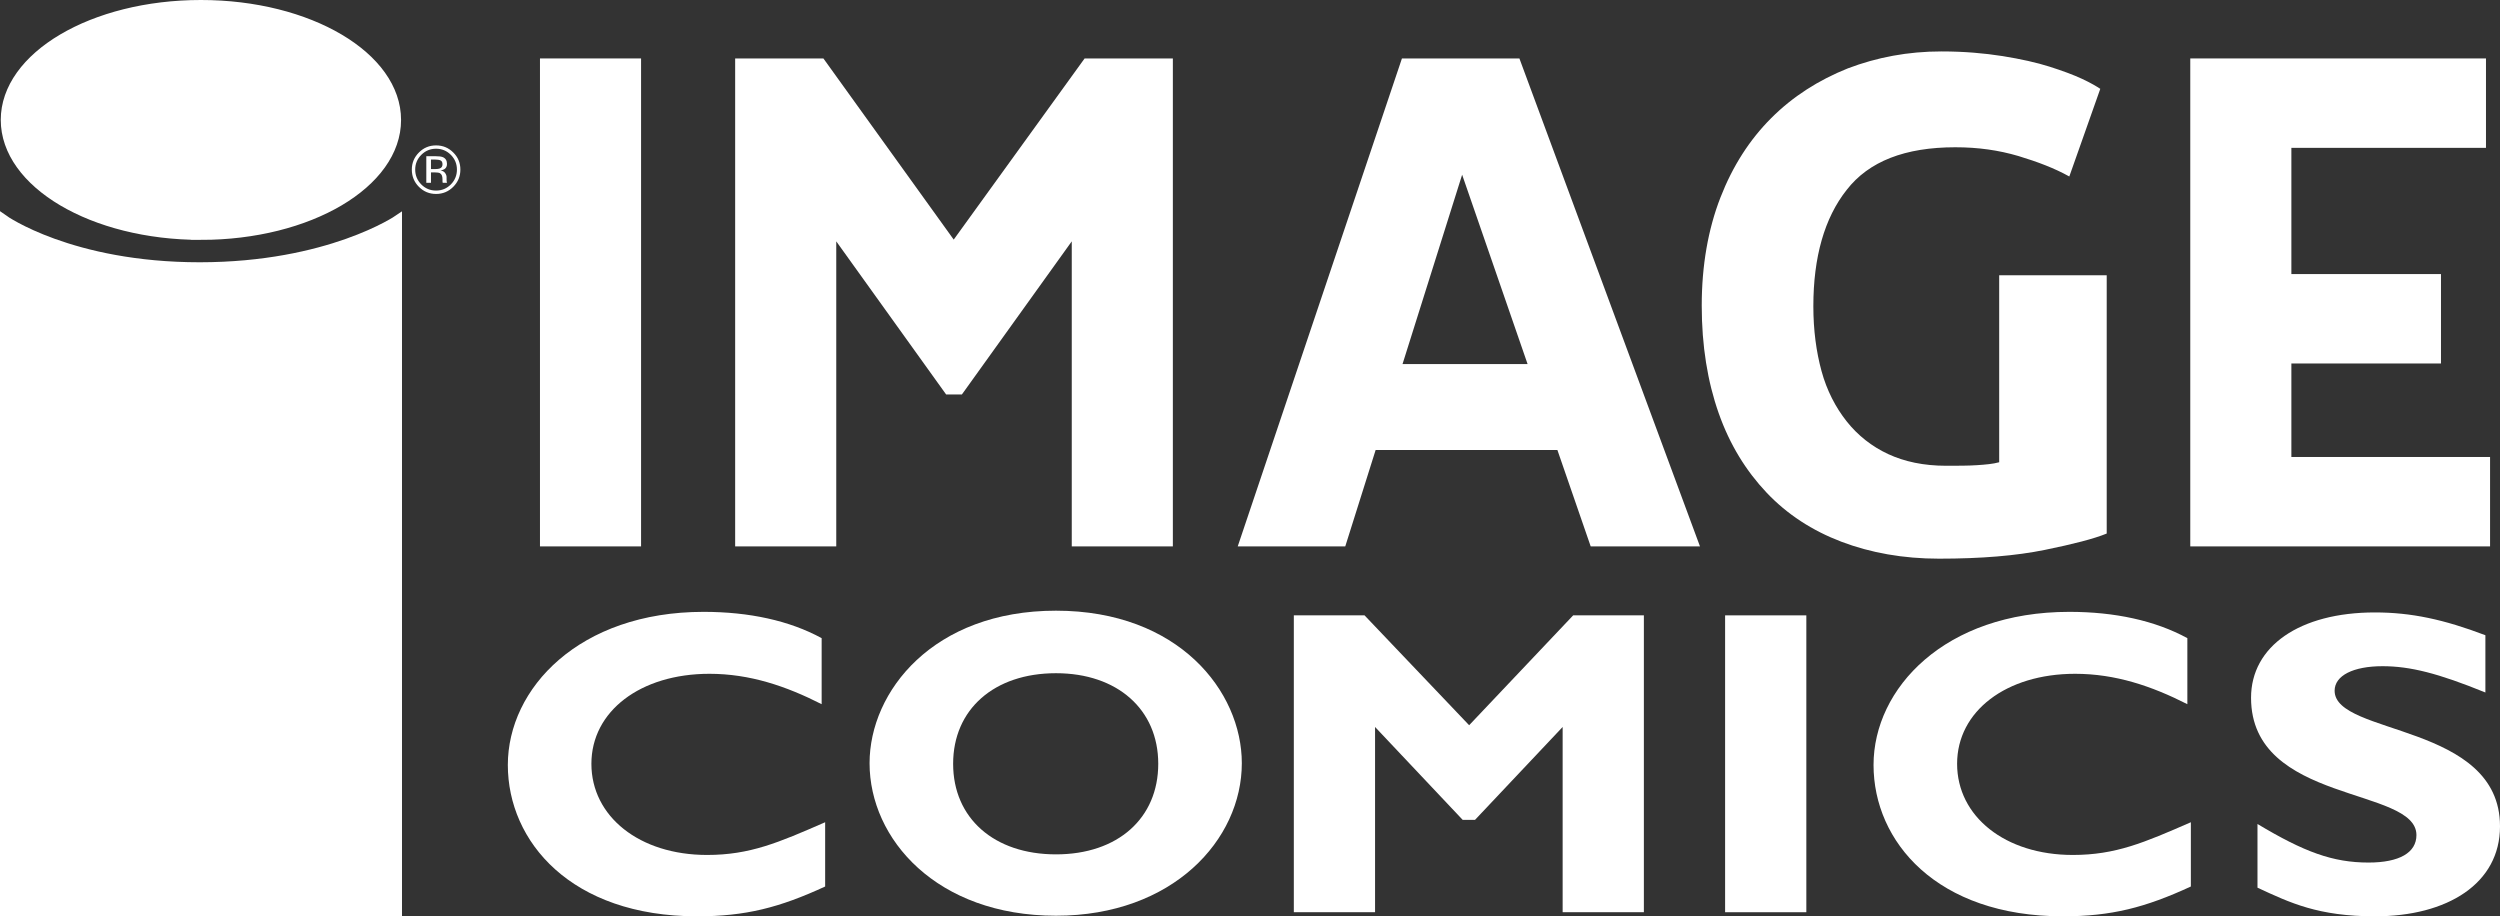
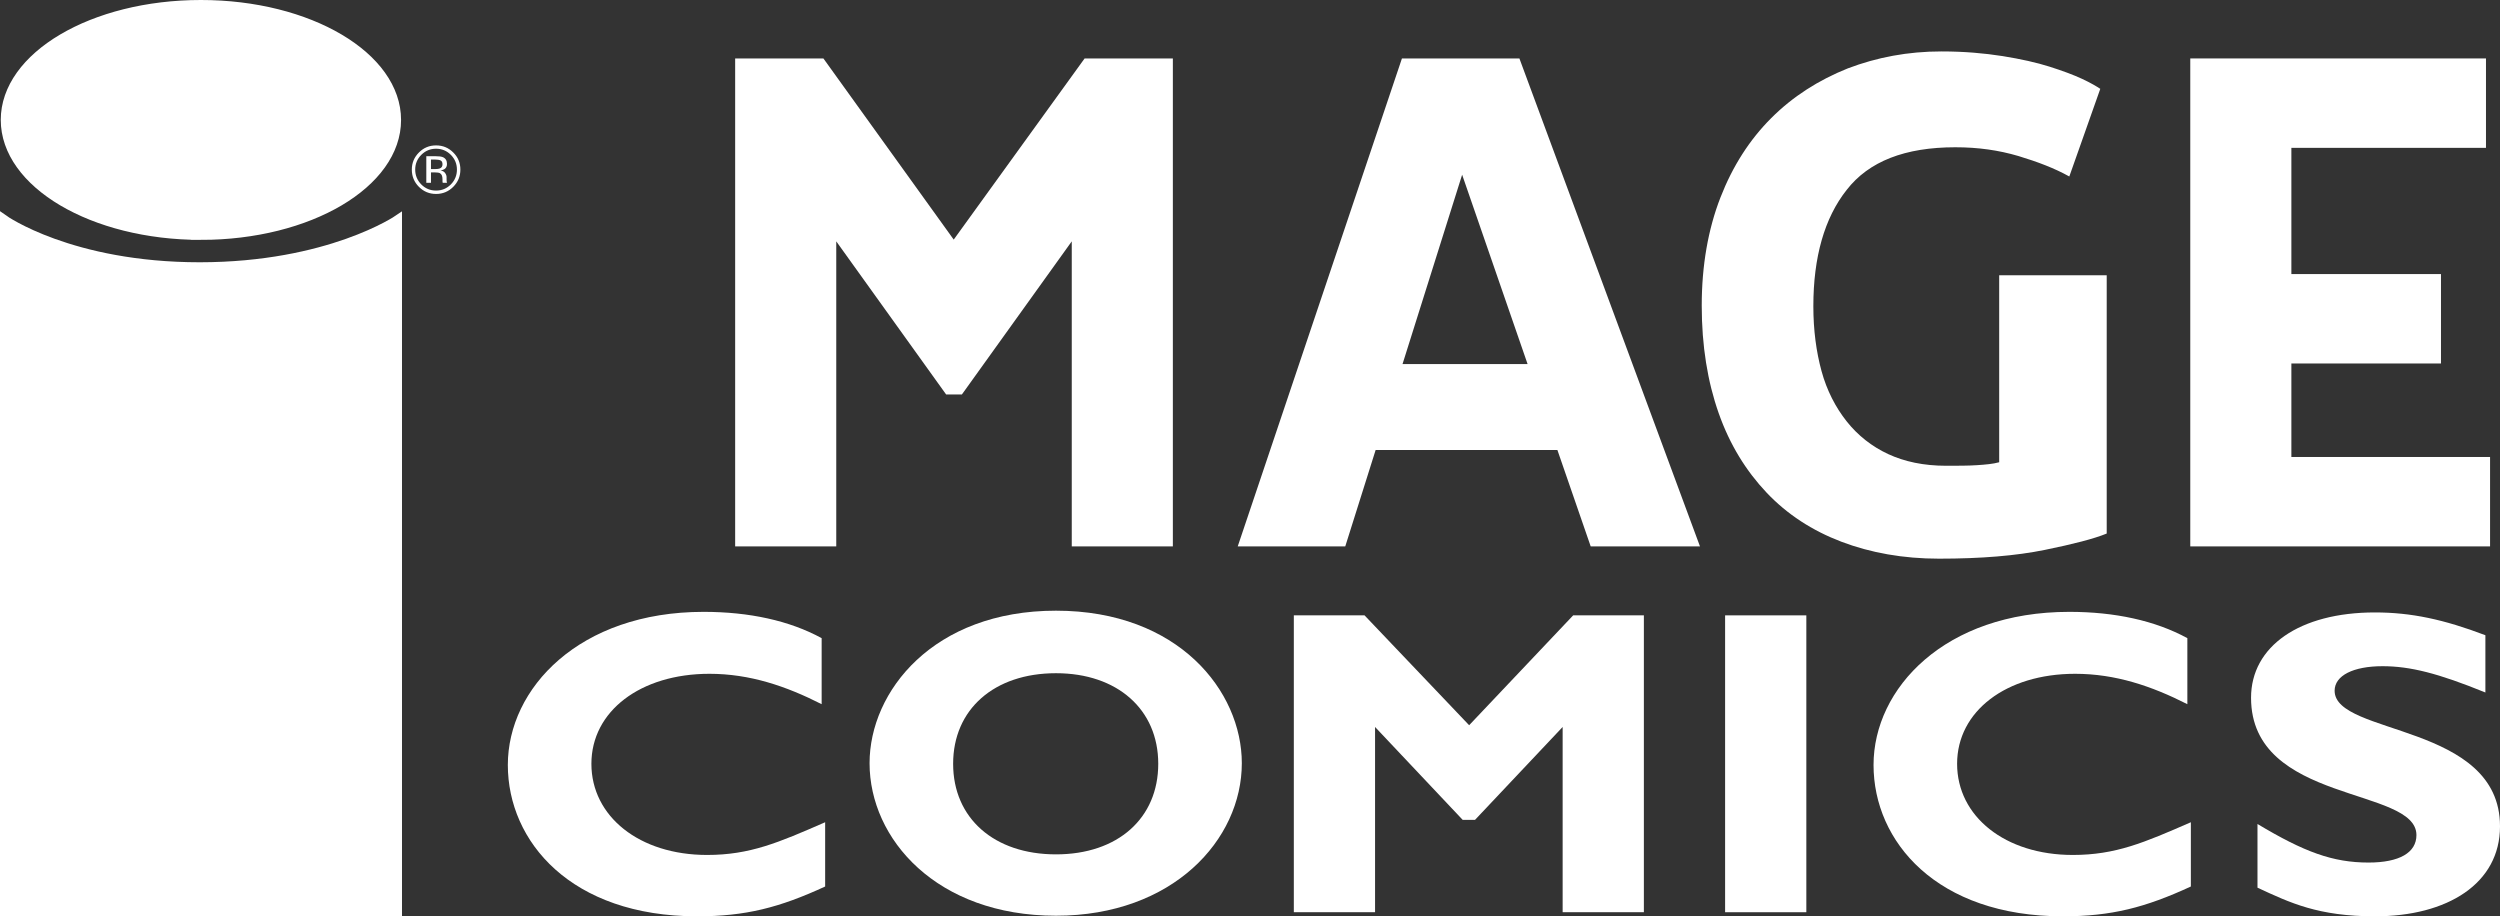
<svg xmlns="http://www.w3.org/2000/svg" id="Layer_1" data-name="Layer 1" viewBox="0 0 427.8 156.8">
  <rect x="0" y="0" width="427.8" height="156.8" fill="#333333" stroke="none" />
  <defs>
    <style>      .cls-1, .cls-2 {        stroke: #fff;      }      .cls-1, .cls-2, .cls-3 {        fill: #fff;      }      .cls-2 {        stroke-width: 1.4px;      }      .cls-3 {        stroke-width: 0px;      }    </style>
  </defs>
  <g>
    <g>
-       <path class="cls-3" d="M109.8,93.5h-17.4V10h17.3v83.5h.1Z" />
      <path class="cls-3" d="M185.6,10h15.1v83.5h-17.3v-52.2l-18.8,26.2h-2.7l-18.8-26.2v52.2h-17.3V10h15.1l22.3,31,22.4-31Z" />
      <path class="cls-3" d="M290.9,93.5h-18.7l-5.7-16.5h-31.1l-5.2,16.5h-18.4l28.1-83.5h20.1l30.9,83.5ZM250.2,29.9l-10.2,32.4h21.4l-11.2-32.4Z" />
      <path class="cls-3" d="M426.1,93.5h-51.3V10h50.6v15.3h-33.3v21.6h25.6v15.3h-25.6v16h34v15.3h0Z" />
      <path class="cls-3" d="M141.2,151.7c-7.8,3.6-13.6,5.1-21.9,5.1-21.6,0-32.4-12.8-32.4-25.9s12.2-26.2,33.5-26.2c7.8,0,14.7,1.5,20.2,4.5v11.3c-6.1-3.1-12.3-5.2-19.2-5.2-11.8,0-20.2,6.4-20.2,15.4s8.2,15.6,19.8,15.6c7.3,0,12.2-2.1,20.2-5.6v11Z" />
      <path class="cls-3" d="M180.7,156.7c-20.4,0-31.9-13.1-31.9-26.1,0-12.3,10.9-26.1,31.9-26.1s31.8,13.8,31.8,26.1c0,13.1-11.8,26.1-31.8,26.1ZM180.7,115.2c-10.6,0-17.6,6.2-17.6,15.5s7,15.5,17.6,15.5,17.5-6.2,17.5-15.5-7-15.5-17.5-15.5Z" />
      <path class="cls-3" d="M269.2,105.3h12.1v50.8h-13.9v-31.7l-15,15.9h-2.1l-15-15.9v31.7h-13.9v-50.8h12.1l17.9,18.8,17.8-18.8Z" />
      <path class="cls-3" d="M309.1,156.1h-13.9v-50.8h13.9v50.8Z" />
      <path class="cls-3" d="M374.9,151.7c-7.8,3.6-13.6,5.1-21.9,5.1-21.6,0-32.4-12.8-32.4-25.9s12.2-26.2,33.5-26.2c7.8,0,14.7,1.5,20.2,4.5v11.3c-6.1-3.1-12.3-5.2-19.2-5.2-11.8,0-20.2,6.4-20.2,15.4s8.2,15.6,19.8,15.6c7.3,0,12.2-2.1,20.2-5.6v11Z" />
      <path class="cls-3" d="M425.3,118.5c-8.1-3.3-12.9-4.5-17.6-4.5-5,0-8.2,1.6-8.2,4.2,0,7.7,28.3,5.5,28.3,23.2,0,9.8-9,15.4-21.4,15.4-9.7,0-14.5-2.3-20.1-4.9v-10.9c8,4.8,12.9,6.6,19,6.6,5.3,0,8.2-1.7,8.2-4.7,0-8.3-28.3-5.3-28.3-23.5,0-8.8,8.3-14.6,21.2-14.6,6.2,0,11.8,1.2,18.9,3.9v9.8Z" />
    </g>
    <path class="cls-3" d="M334.6,25.2c-8.6,0-14.8,2.4-18.6,7.3-3.8,4.8-5.7,11.5-5.7,19.9,0,4.1.5,7.8,1.4,11.1.9,3.3,2.4,6.2,4.3,8.6s4.3,4.3,7.1,5.6c2.8,1.3,6.1,2,9.9,2,2,0,3.8,0,5.3-.1s2.7-.2,3.8-.5v-32h18.4v44.2c-2.2.9-5.7,1.8-10.6,2.8s-10.9,1.5-18.1,1.5c-6.1,0-11.7-1-16.7-2.9s-9.3-4.7-12.8-8.4c-3.5-3.7-6.3-8.2-8.2-13.6-1.9-5.4-2.9-11.5-2.9-18.4s1.1-13.1,3.2-18.5,5-9.9,8.7-13.6,8.1-6.5,13.1-8.5c5-1.9,10.3-2.9,16-2.9,3.9,0,7.3.3,10.5.8,3.1.5,5.8,1.1,8,1.8s4.1,1.4,5.6,2.1c1.5.7,2.5,1.3,3.1,1.7l-5.3,15c-2.5-1.4-5.4-2.5-8.7-3.5-3.4-1-6.9-1.5-10.8-1.5Z" />
  </g>
  <g>
    <path class="cls-2" d="M34.38,40.35c18.53,0,33.55-8.88,33.55-19.82S52.91.7,34.38.7.83,9.58.83,20.52s15.02,19.83,33.55,19.83Z" />
    <path class="cls-2" d="M68.09,37.49v118.61H.7V37.49s11.39,8.09,33.49,8.09c22.11-.01,33.9-8.09,33.9-8.09Z" />
  </g>
  <g>
    <path class="cls-3" d="M34.38,40.35c18.53,0,33.55-8.88,33.55-19.82S52.91.7,34.38.7.83,9.58.83,20.52s15.02,19.83,33.55,19.83Z" />
    <path class="cls-3" d="M68.09,37.49v118.61H.7V37.49s11.39,8.09,33.49,8.09c22.11-.01,33.9-8.09,33.9-8.09Z" />
  </g>
  <path class="cls-3" d="M72.95,26.73v4.55h.8v-1.78h.64c.43,0,.73.05.9.14.29.17.43.51.43,1.03v.36l.02.15s.01.04.01.05c0,.02.01.03.01.05h.74l-.03-.06s-.03-.12-.04-.24c-.01-.12-.01-.23-.01-.34v-.33c0-.23-.08-.46-.25-.7-.17-.24-.43-.39-.79-.44.28-.05.5-.12.66-.22.3-.19.45-.49.45-.9,0-.57-.24-.96-.71-1.16-.27-.11-.68-.16-1.25-.16h-1.58ZM75.72,28.13c0,.35-.16.58-.47.7-.17.07-.43.1-.77.1h-.73v-1.63h.69c.45,0,.77.06.98.17.2.11.3.33.3.66ZM78.78,29.02c0-1.15-.4-2.12-1.22-2.93-.81-.81-1.79-1.21-2.94-1.21s-2.12.4-2.93,1.21-1.22,1.79-1.22,2.93.4,2.14,1.21,2.95,1.79,1.22,2.94,1.22,2.13-.41,2.94-1.22c.82-.82,1.22-1.81,1.22-2.95ZM74.62,25.45c.99,0,1.83.35,2.53,1.05.69.7,1.04,1.54,1.04,2.52s-.35,1.84-1.04,2.54c-.7.7-1.54,1.05-2.53,1.05s-1.84-.35-2.53-1.05-1.04-1.55-1.04-2.54.35-1.83,1.04-2.52c.7-.7,1.54-1.05,2.53-1.05Z" />
  <g>
    <path class="cls-1" d="M10.54,140.46l-.11.52-1.76,7.55c-.11.48-.17.78-.17.93,0,.35.15.48.61.56l-.13.59h-4.43c-.78,0-1.17-.28-1.17-.85,0-.15.04-.35.09-.56l.13-.52,1.74-7.55c.11-.48.17-.78.17-.93,0-.35-.15-.48-.61-.56l.13-.59h4.45c.76,0,1.15.28,1.15.85,0,.13-.02.32-.09.56ZM11.22,137.57c-.04.15-.09.3-.13.5l-.09.37h-3.63c-.76,0-1.15-.26-1.15-.85,0-.13.02-.33.09-.56l.11-.52.09-.37h3.64c.76,0,1.13.28,1.13.85,0,.15-.02.35-.06.58Z" />
    <path class="cls-1" d="M29.49,141.53l-1.63,7.01c-.11.48-.17.78-.17.93,0,.35.15.48.61.56l-.13.59h-4.45c-.78,0-1.17-.28-1.17-.85,0-.15.04-.35.09-.56l.11-.52,1.3-5.54c.07-.37.11-.54.11-.61,0-.28-.2-.48-.48-.48-.35,0-.52.24-.67.91l-1.28,5.56c-.11.48-.17.78-.17.93,0,.35.15.48.61.56l-.13.59h-4.46c-.78,0-1.17-.28-1.17-.85,0-.15.04-.35.09-.56l.13-.52,1.26-5.49c.09-.35.13-.54.13-.65,0-.28-.2-.48-.48-.48-.37,0-.52.24-.69.96l-1.28,5.51c-.11.48-.15.78-.15.93,0,.35.13.48.61.56l-.15.59h-4.43c-.78,0-1.15-.28-1.15-.85,0-.15.02-.35.06-.56l.13-.52,1.74-7.55c.11-.48.17-.78.17-.93,0-.35-.15-.48-.61-.56l.13-.59h4.45c.76,0,1.15.28,1.15.85,0,.13-.02.33-.07.52l-.11.39.98-1.24c.35-.46.48-.52,1.13-.52h2.04c1.56,0,2.08.3,2.08,1.26,0,.13-.02.28-.07.5l.91-1.24c.3-.41.54-.52,1.22-.52h1.95c1.58,0,2.11.3,2.11,1.26,0,.22-.09.67-.2,1.22Z" />
    <path class="cls-1" d="M41.62,142.24l-1.48,6.3c-.11.48-.15.78-.15.93,0,.35.13.48.61.56l-.15.59h-4.38c-.78,0-1.17-.28-1.17-.85,0-.15.04-.33.09-.52l.11-.46-.91,1.15c-.46.59-.98.82-1.87.82h-.96c-1.39,0-2.19-.74-2.19-1.98,0-3.78,1.61-5.82,4.58-5.82h1.85c.69,0,.98-.17.98-.61,0-.35-.2-.48-.8-.48h-2.32c-.93,0-1.22-.22-1.22-.91,0-.15.02-.3.06-.46l.35-1.48h6.62c1.56,0,2.5.76,2.5,2.06-.02.36-.07.75-.15,1.16ZM35.36,145.11c-.39,0-.59.2-.69.63l-.17.78c-.07.2-.09.41-.09.5,0,.33.2.48.5.48h.46l.56-2.39h-.57Z" />
    <path class="cls-1" d="M53.99,141.17l-1.67,7.18c-.63,2.81-.89,3.41-1.69,4.16-.78.7-1.92,1.02-3.59,1.02h-3.4c-2.05,0-2.77-.4-2.77-1.58,0-.3.04-.6.13-.94l.4-1.81h.57c.13.55.63.79,1.67.79h1.5c1.44,0,2.03-.4,2.32-1.68l.21-1.02-.57.75c-.59.77-1.16.96-2.62.96-1.88,0-2.54-.47-2.54-1.79s.59-3.94,1.29-5.56c.89-2.13,1.77-2.6,4.94-2.6h4.25c1.1,0,1.65.43,1.65,1.28,0,.24-.02.52-.08.84ZM48.53,141.78c-.44,0-.66.21-.8.85l-.55,2.43c-.02.09-.02.19-.02.28,0,.28.19.45.51.45h.36l.91-4.01h-.41Z" />
    <path class="cls-1" d="M64.63,144.64c-.36.53-.68.63-1.94.63h-3.65l-.11.51c-.04.21-.08.4-.08.57,0,.55.53.82,1.58.82h1.14c1.41,0,1.65-.08,2.13-.74h.53l-.51,2.24c-.36,1.56-1.01,1.94-3.31,1.94h-2.6c-3.12,0-4.22-.61-4.22-2.32,0-.63.42-2.81.95-4.79.91-3.44,2.19-4.43,5.85-4.43h1.56c2.43,0,3.46.7,3.46,2.38,0,1.01-.38,2.55-.78,3.19ZM60.31,141.83c-.34,0-.51.17-.63.72l-.17.74h1.06l.17-.74c.02-.08.04-.19.04-.25-.01-.3-.18-.47-.47-.47Z" />
  </g>
  <g>
-     <path class="cls-3" d="M10.54,140.46l-.11.52-1.76,7.55c-.11.48-.17.78-.17.93,0,.35.15.48.61.56l-.13.59h-4.43c-.78,0-1.17-.28-1.17-.85,0-.15.04-.35.09-.56l.13-.52,1.74-7.55c.11-.48.17-.78.17-.93,0-.35-.15-.48-.61-.56l.13-.59h4.45c.76,0,1.15.28,1.15.85,0,.13-.02.32-.09.56ZM11.22,137.57c-.04.15-.09.3-.13.5l-.09.37h-3.63c-.76,0-1.15-.26-1.15-.85,0-.13.02-.33.09-.56l.11-.52.09-.37h3.64c.76,0,1.13.28,1.13.85,0,.15-.02.35-.06.58Z" />
+     <path class="cls-3" d="M10.54,140.46l-.11.52-1.76,7.55c-.11.48-.17.78-.17.93,0,.35.15.48.61.56l-.13.59h-4.43c-.78,0-1.17-.28-1.17-.85,0-.15.04-.35.09-.56l.13-.52,1.74-7.55c.11-.48.17-.78.17-.93,0-.35-.15-.48-.61-.56l.13-.59h4.45c.76,0,1.15.28,1.15.85,0,.13-.02.32-.09.56ZM11.22,137.57c-.04.15-.09.3-.13.5l-.09.37h-3.63c-.76,0-1.15-.26-1.15-.85,0-.13.02-.33.09-.56l.11-.52.09-.37h3.64Z" />
    <path class="cls-3" d="M29.49,141.53l-1.63,7.01c-.11.48-.17.78-.17.93,0,.35.15.48.61.56l-.13.59h-4.45c-.78,0-1.17-.28-1.17-.85,0-.15.04-.35.09-.56l.11-.52,1.3-5.54c.07-.37.11-.54.11-.61,0-.28-.2-.48-.48-.48-.35,0-.52.24-.67.91l-1.28,5.56c-.11.48-.17.78-.17.93,0,.35.15.48.61.56l-.13.59h-4.46c-.78,0-1.17-.28-1.17-.85,0-.15.04-.35.09-.56l.13-.52,1.26-5.49c.09-.35.13-.54.13-.65,0-.28-.2-.48-.48-.48-.37,0-.52.24-.69.96l-1.28,5.51c-.11.48-.15.78-.15.93,0,.35.13.48.61.56l-.15.59h-4.43c-.78,0-1.15-.28-1.15-.85,0-.15.02-.35.06-.56l.13-.52,1.74-7.55c.11-.48.17-.78.17-.93,0-.35-.15-.48-.61-.56l.13-.59h4.45c.76,0,1.15.28,1.15.85,0,.13-.02.33-.07.52l-.11.39.98-1.24c.35-.46.48-.52,1.13-.52h2.04c1.56,0,2.08.3,2.08,1.26,0,.13-.02.28-.07.5l.91-1.24c.3-.41.54-.52,1.22-.52h1.95c1.58,0,2.11.3,2.11,1.26,0,.22-.09.67-.2,1.22Z" />
-     <path class="cls-3" d="M41.62,142.24l-1.48,6.3c-.11.48-.15.78-.15.93,0,.35.13.48.61.56l-.15.59h-4.38c-.78,0-1.17-.28-1.17-.85,0-.15.04-.33.09-.52l.11-.46-.91,1.15c-.46.59-.98.82-1.87.82h-.96c-1.39,0-2.19-.74-2.19-1.98,0-3.78,1.61-5.82,4.58-5.82h1.85c.69,0,.98-.17.98-.61,0-.35-.2-.48-.8-.48h-2.32c-.93,0-1.22-.22-1.22-.91,0-.15.02-.3.06-.46l.35-1.48h6.62c1.56,0,2.5.76,2.5,2.06-.02.36-.07.75-.15,1.16ZM35.36,145.11c-.39,0-.59.2-.69.63l-.17.78c-.07.2-.09.41-.09.5,0,.33.2.48.5.48h.46l.56-2.39h-.57Z" />
    <path class="cls-3" d="M53.99,141.17l-1.67,7.18c-.63,2.81-.89,3.41-1.69,4.16-.78.7-1.92,1.02-3.59,1.02h-3.4c-2.05,0-2.77-.4-2.77-1.58,0-.3.04-.6.13-.94l.4-1.81h.57c.13.55.63.79,1.67.79h1.5c1.44,0,2.03-.4,2.32-1.68l.21-1.02-.57.75c-.59.77-1.16.96-2.62.96-1.88,0-2.54-.47-2.54-1.79s.59-3.94,1.29-5.56c.89-2.13,1.77-2.6,4.94-2.6h4.25c1.1,0,1.65.43,1.65,1.28,0,.24-.02.52-.08.84ZM48.53,141.78c-.44,0-.66.21-.8.85l-.55,2.43c-.02.09-.02.19-.02.28,0,.28.19.45.51.45h.36l.91-4.01h-.41Z" />
    <path class="cls-3" d="M64.63,144.64c-.36.53-.68.63-1.94.63h-3.65l-.11.51c-.04.21-.08.4-.08.57,0,.55.53.82,1.58.82h1.14c1.41,0,1.65-.08,2.13-.74h.53l-.51,2.24c-.36,1.56-1.01,1.94-3.31,1.94h-2.6c-3.12,0-4.22-.61-4.22-2.32,0-.63.42-2.81.95-4.79.91-3.44,2.19-4.43,5.85-4.43h1.56c2.43,0,3.46.7,3.46,2.38,0,1.01-.38,2.55-.78,3.19ZM60.31,141.83c-.34,0-.51.17-.63.72l-.17.74h1.06l.17-.74c.02-.08.04-.19.04-.25-.01-.3-.18-.47-.47-.47Z" />
  </g>
</svg>